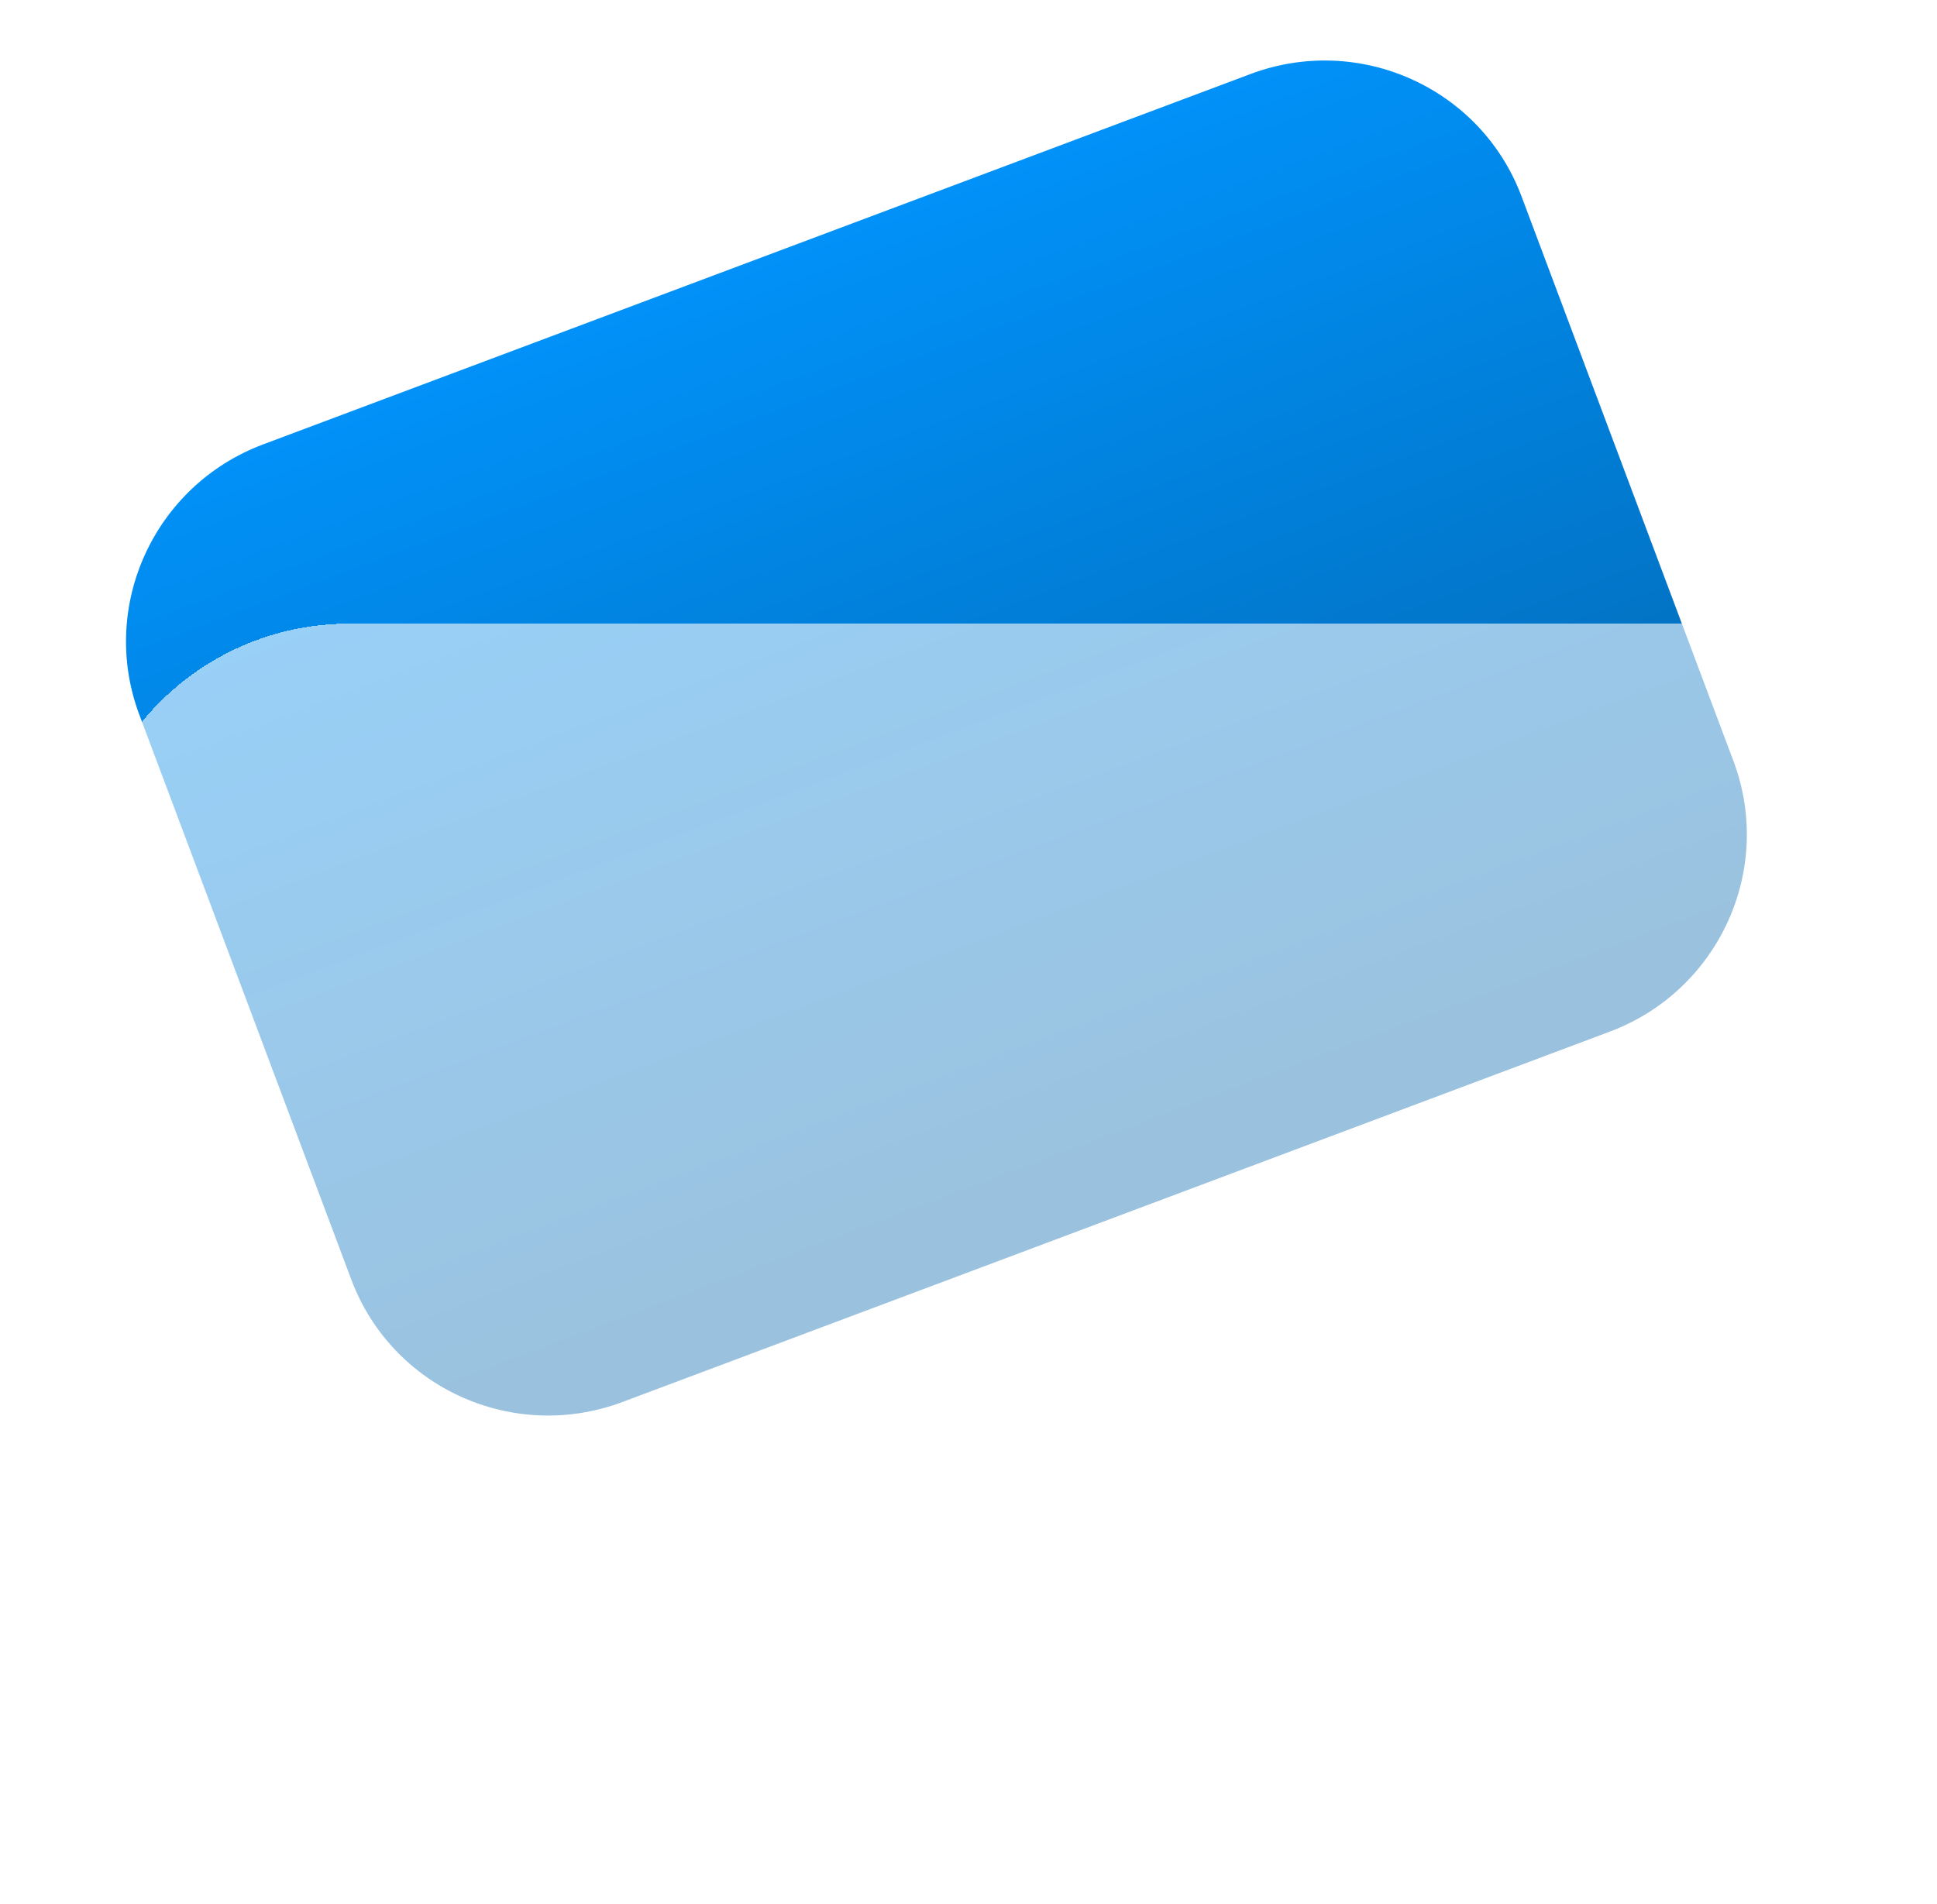
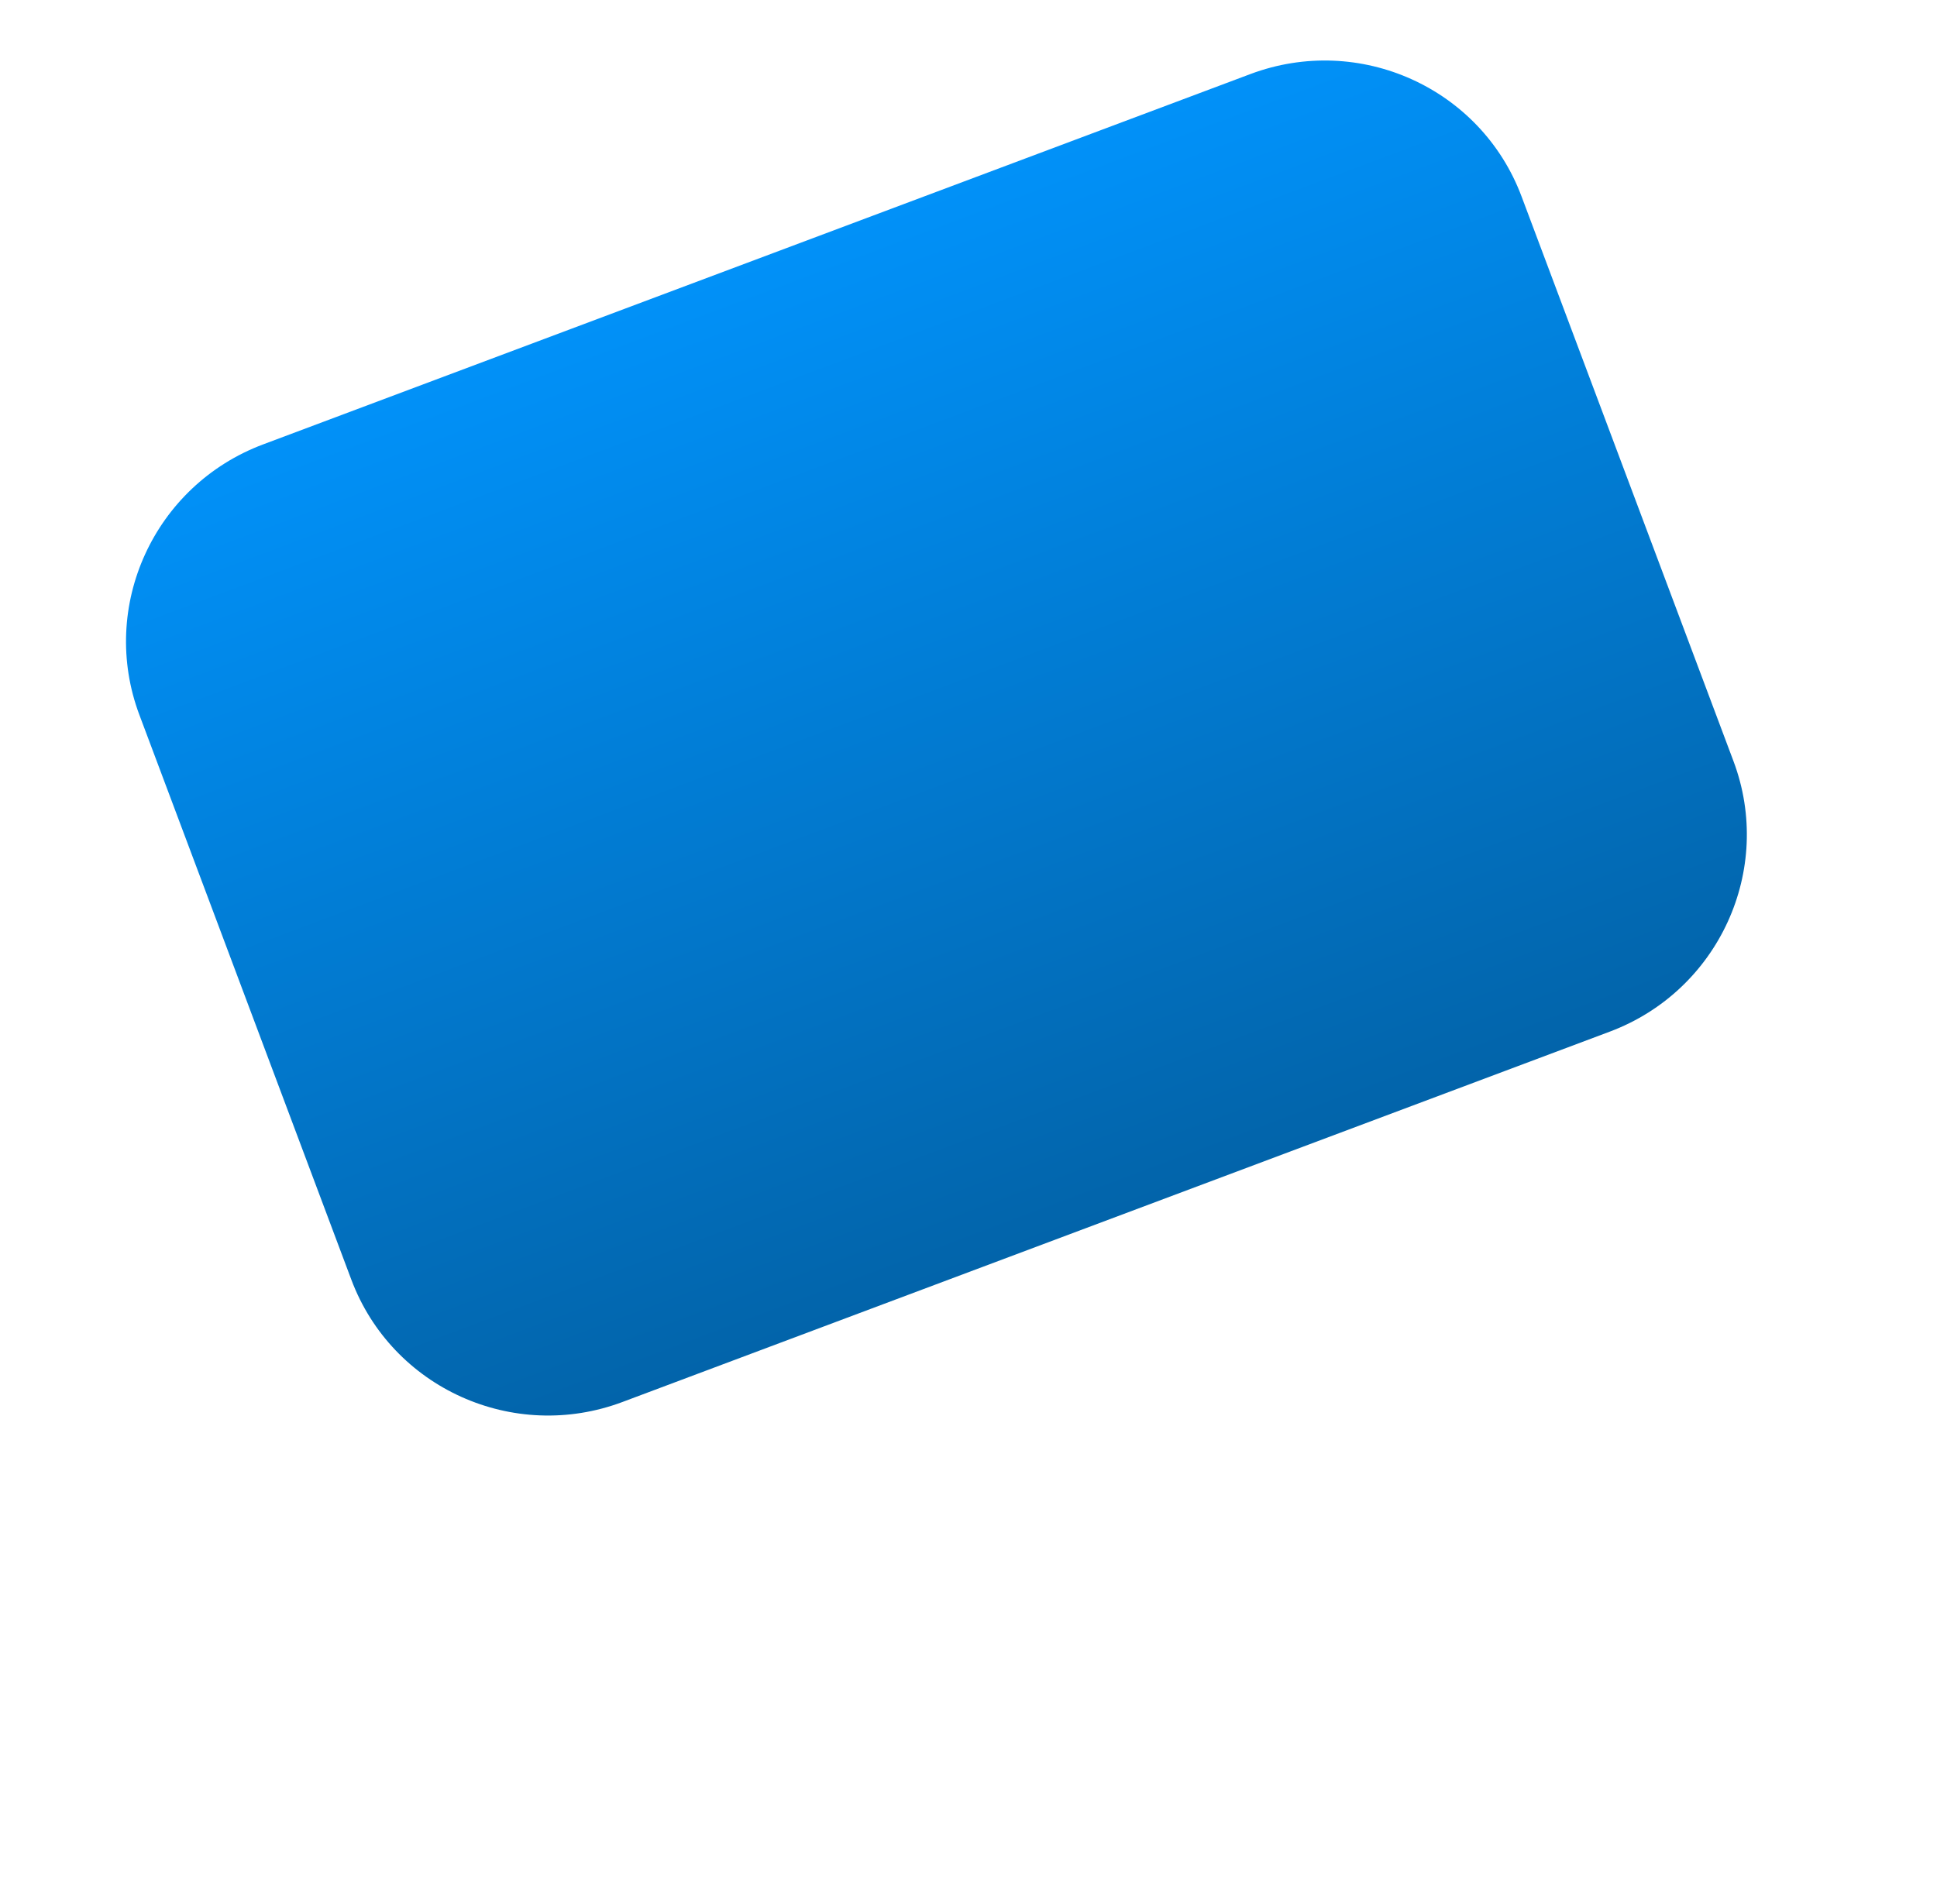
<svg xmlns="http://www.w3.org/2000/svg" width="118" height="116" viewBox="0 0 118 116" fill="none">
  <path d="M8.491 43.561C6.011 36.951 9.385 29.572 16.029 27.079L76.171 4.513C82.815 2.021 90.211 5.359 92.691 11.969L105.602 46.38C108.082 52.99 104.707 60.37 98.064 62.862L37.921 85.428C31.278 87.921 23.882 84.583 21.402 77.972L8.491 43.561Z" fill="url(#paint0_linear_63_824)" />
  <g filter="url(#filter0_bdi_63_824)">
-     <path d="M0 49.205C0 40.255 7.291 33 16.286 33H97.714C106.709 33 114 40.255 114 49.205V95.795C114 104.745 106.709 112 97.714 112H16.286C7.291 112 0 104.745 0 95.795V49.205Z" fill="white" fill-opacity="0.6" shape-rendering="crispEdges" />
-   </g>
-   <circle cx="98.5" cy="75.5" r="5.5" fill="white" />
+     </g>
  <defs>
    <filter id="filter0_bdi_63_824" x="-10" y="23" width="134" height="99" filterUnits="userSpaceOnUse" color-interpolation-filters="sRGB">
      <feFlood flood-opacity="0" result="BackgroundImageFix" />
      <feGaussianBlur in="BackgroundImage" stdDeviation="5" />
      <feComposite in2="SourceAlpha" operator="in" result="effect1_backgroundBlur_63_824" />
      <feColorMatrix in="SourceAlpha" type="matrix" values="0 0 0 0 0 0 0 0 0 0 0 0 0 0 0 0 0 0 127 0" result="hardAlpha" />
      <feOffset dx="2" dy="2" />
      <feGaussianBlur stdDeviation="1" />
      <feComposite in2="hardAlpha" operator="out" />
      <feColorMatrix type="matrix" values="0 0 0 0 0 0 0 0 0 0 0 0 0 0 0 0 0 0 0.1 0" />
      <feBlend mode="normal" in2="effect1_backgroundBlur_63_824" result="effect2_dropShadow_63_824" />
      <feBlend mode="normal" in="SourceGraphic" in2="effect2_dropShadow_63_824" result="shape" />
      <feColorMatrix in="SourceAlpha" type="matrix" values="0 0 0 0 0 0 0 0 0 0 0 0 0 0 0 0 0 0 127 0" result="hardAlpha" />
      <feOffset dx="3" dy="3" />
      <feGaussianBlur stdDeviation="1.5" />
      <feComposite in2="hardAlpha" operator="arithmetic" k2="-1" k3="1" />
      <feColorMatrix type="matrix" values="0 0 0 0 1 0 0 0 0 1 0 0 0 0 1 0 0 0 0.35 0" />
      <feBlend mode="normal" in2="shape" result="effect3_innerShadow_63_824" />
    </filter>
    <linearGradient id="paint0_linear_63_824" x1="46.1" y1="15.796" x2="67.993" y2="74.145" gradientUnits="userSpaceOnUse">
      <stop stop-color="#0191F8" />
      <stop offset="1" stop-color="#0264AA" />
    </linearGradient>
  </defs>
</svg>